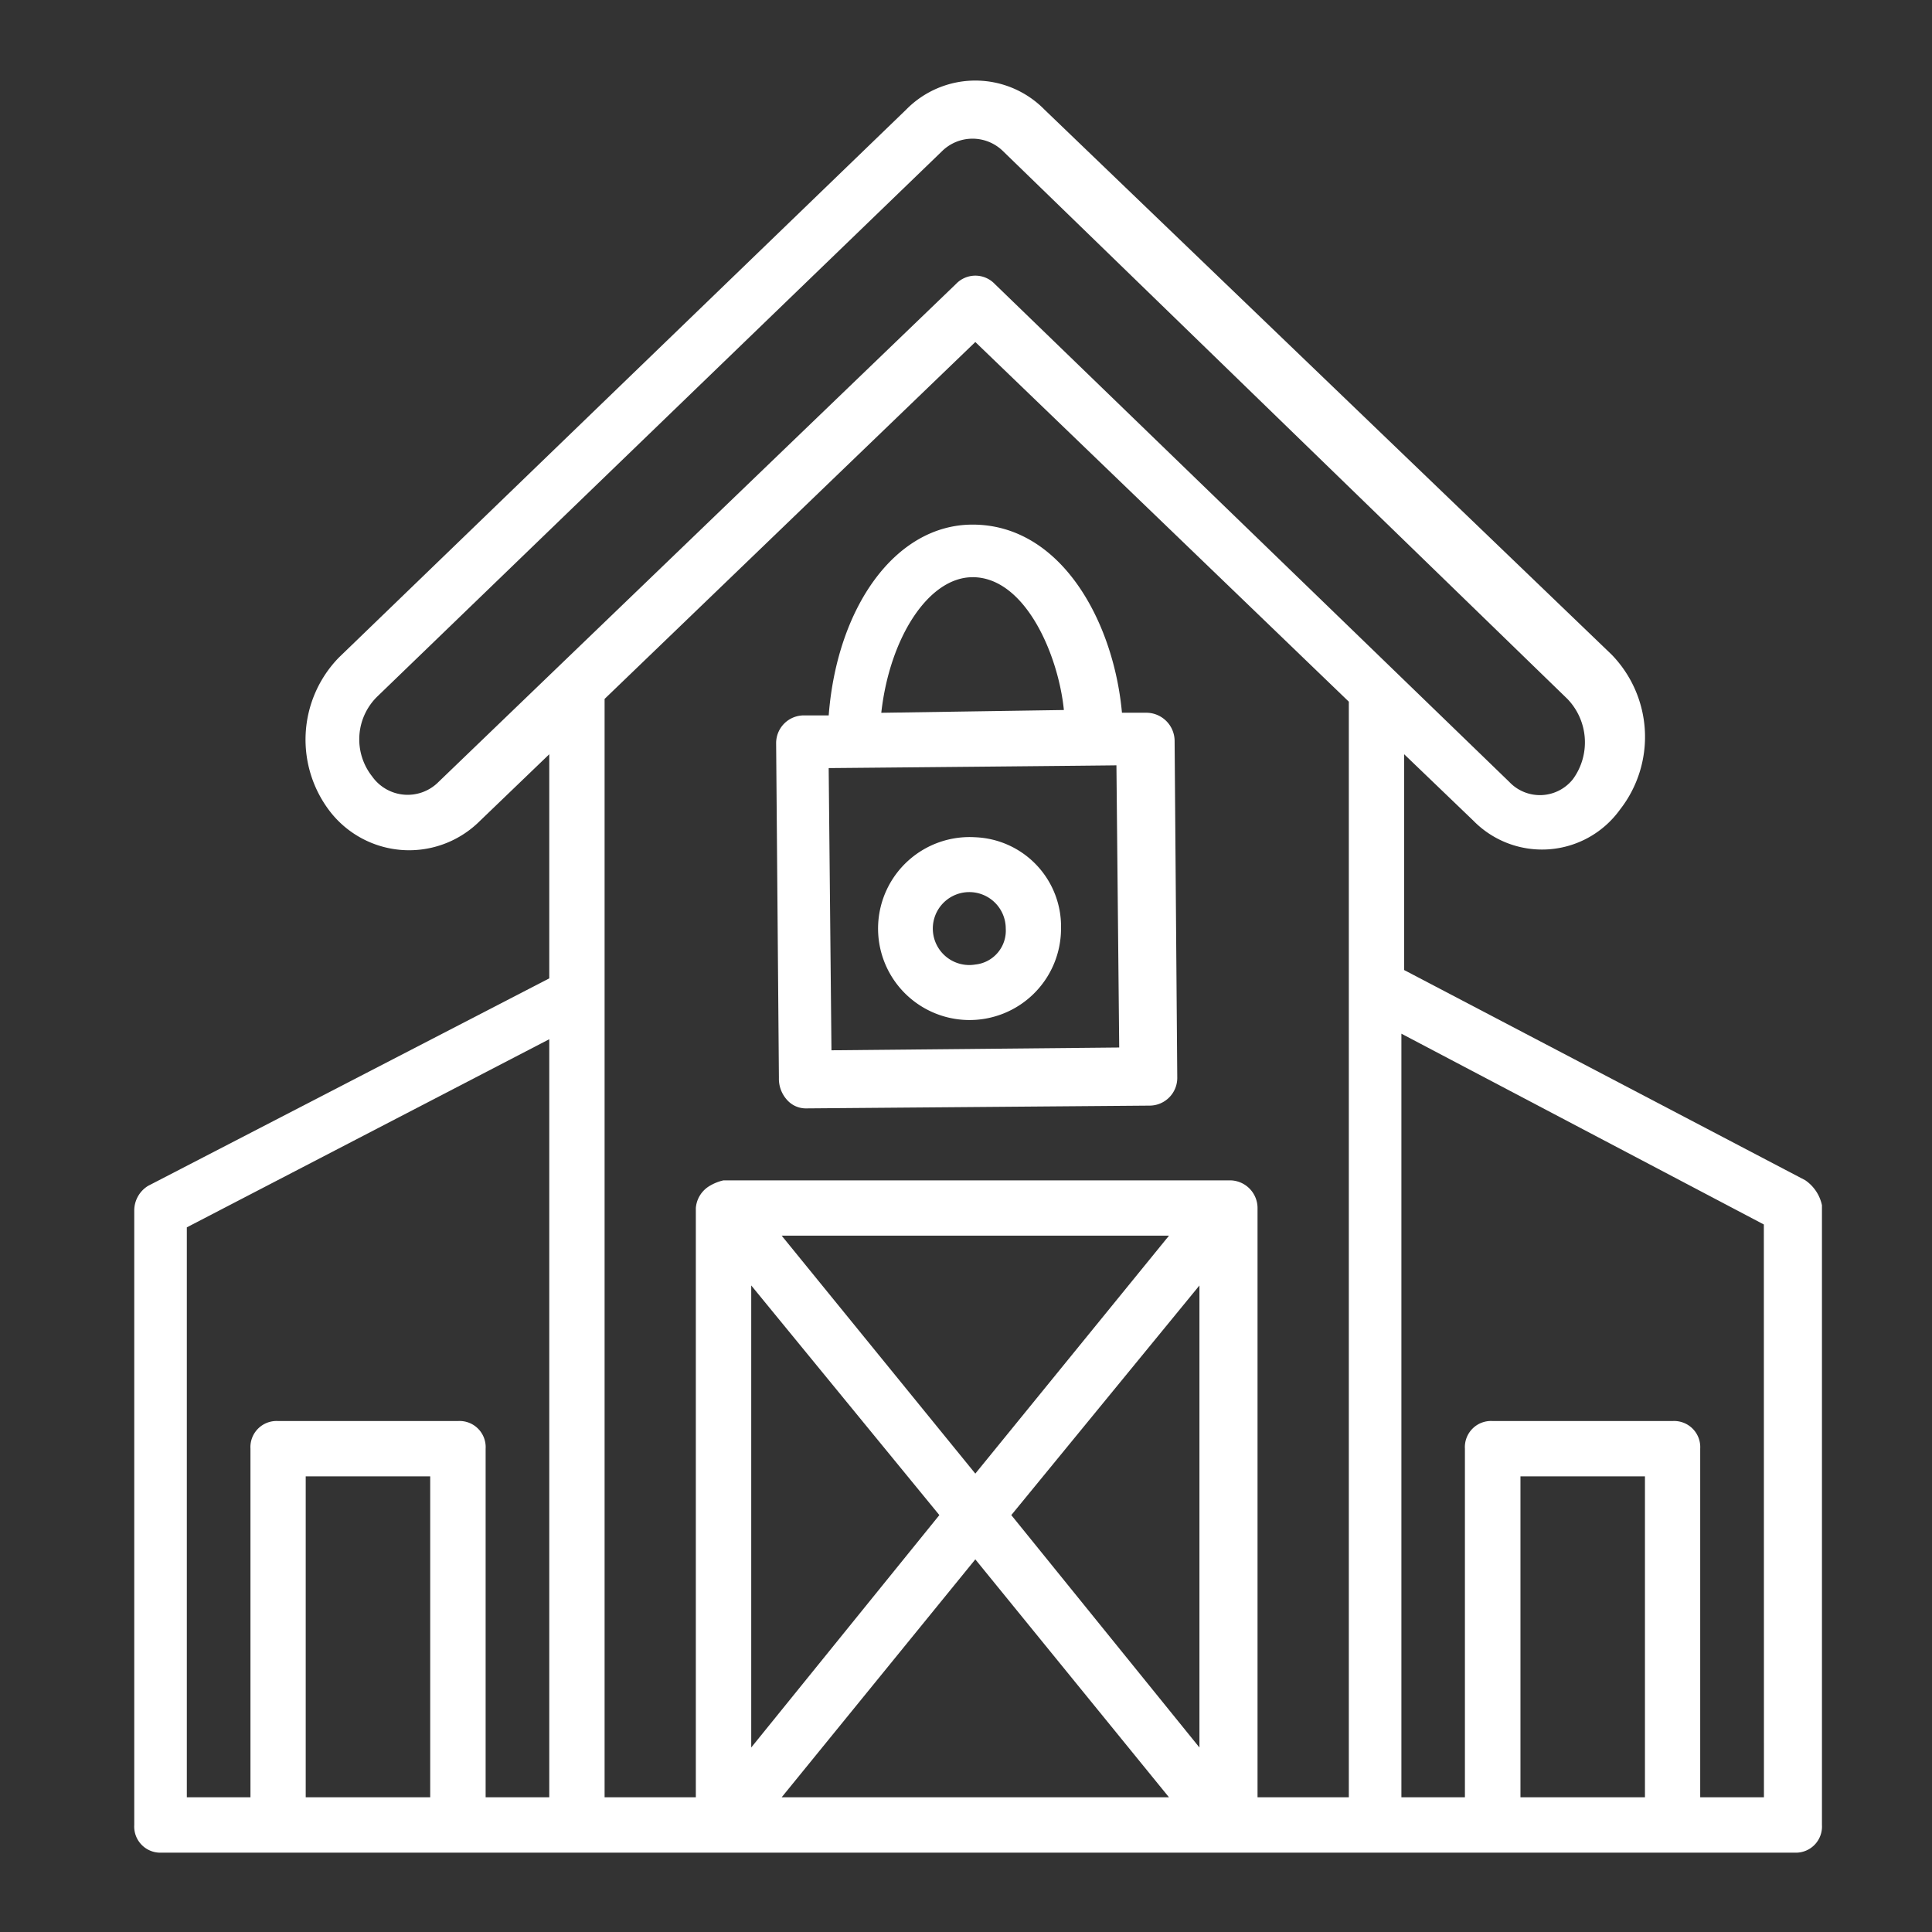
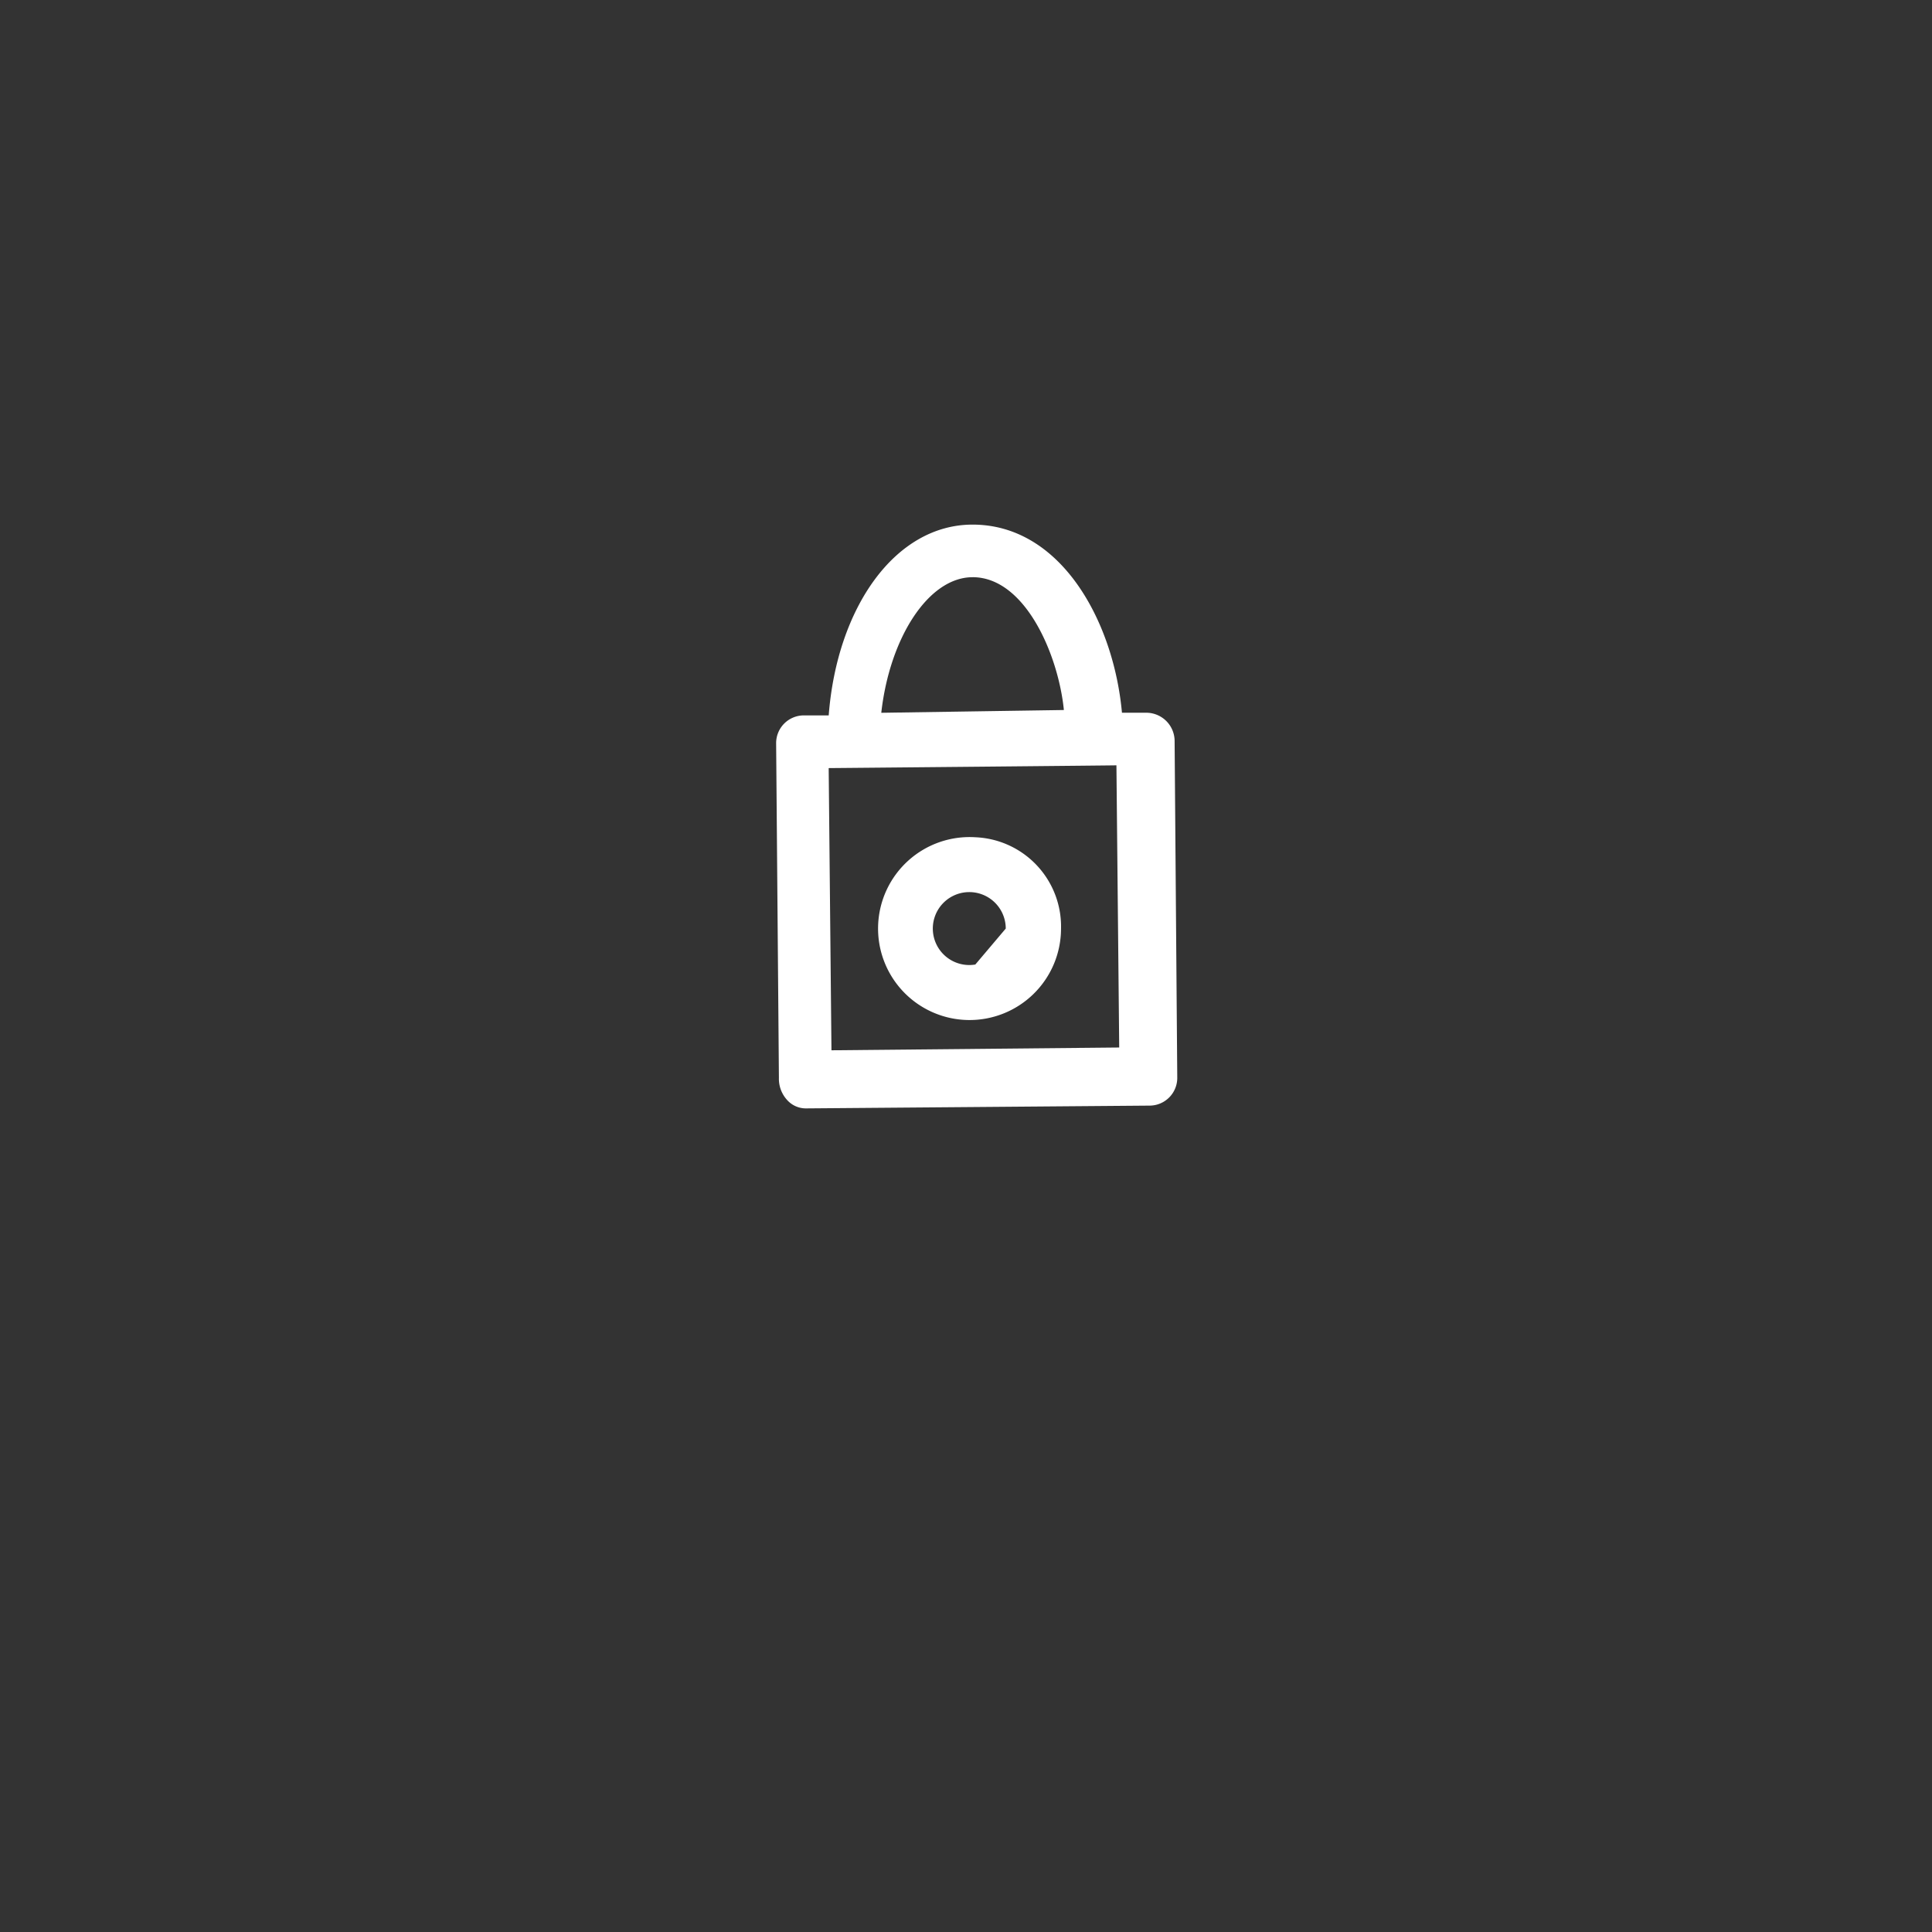
<svg xmlns="http://www.w3.org/2000/svg" width="80" height="80" viewBox="0 0 80 80">
  <rect x="0" y="0" width="80" height="80" fill="#333333" stroke="none" />
  <g id="furniture" transform="translate(-13502 -13922)">
-     <rect id="Rectangle_1126" data-name="Rectangle 1126" width="80" height="80" transform="translate(13502 13922)" fill="rgba(201,196,196,0)" />
    <g id="house" transform="translate(13504.959 13924.386)">
      <g id="Group_1234" data-name="Group 1234" transform="translate(2.6 0.95)">
        <g id="Group_1231" data-name="Group 1231">
-           <path id="Path_3604" data-name="Path 3604" d="M71.8,46.489,55.185,37.782V28.846l2.864,2.75a3.978,3.978,0,0,0,6.072-.458,4.889,4.889,0,0,0-.344-6.416L40.291,2.153a4.011,4.011,0,0,0-5.728,0L11.078,24.836a4.874,4.874,0,0,0-.344,6.416,4.146,4.146,0,0,0,6.072.458l2.979-2.864v9.28L3.173,46.718A1.2,1.2,0,0,0,2.6,47.749V73.182a1.082,1.082,0,0,0,1.146,1.146H71.338a1.082,1.082,0,0,0,1.146-1.146V47.52a1.668,1.668,0,0,0-.687-1.031ZM15.2,29.992a1.8,1.8,0,0,1-2.75-.229,2.477,2.477,0,0,1,.229-3.322L36.052,3.871a1.8,1.8,0,0,1,2.52,0L61.944,26.555a2.59,2.59,0,0,1,.229,3.322,1.744,1.744,0,0,1-2.635.115L38.229,9.37a1.107,1.107,0,0,0-1.6,0ZM4.777,48.436l15.008-7.79v31.39H17.15V57.6A1.082,1.082,0,0,0,16,56.456H8.557A1.082,1.082,0,0,0,7.412,57.6V72.036H4.777ZM9.7,72.036V58.747h5.155V72.036ZM22.076,47.749V26.555L37.427,11.776,52.893,26.669V72.036H49.113v-24.4a1.148,1.148,0,0,0-1.146-1.146H27a1.935,1.935,0,0,0-.573.229,1.168,1.168,0,0,0-.573.917v24.4H22.076ZM37.427,58.633,29.408,48.78H45.447Zm9.28-7.79V69.974l-7.79-9.623ZM35.938,60.351l-7.79,9.623V50.842Zm1.489,1.833,8.019,9.852H29.408ZM60,72.036V58.747h5.155V72.036Zm10.082,0H67.443V57.6A1.082,1.082,0,0,0,66.3,56.456H58.851A1.082,1.082,0,0,0,57.7,57.6V72.036H55.07V40.417l15.008,7.9Z" transform="translate(-2.6 -0.95)" fill="#fff" />
-         </g>
+           </g>
        <g id="Group_1232" data-name="Group 1232" transform="translate(26.579 18.387)">
          <path id="Path_3605" data-name="Path 3605" d="M26.258,40.829a1.04,1.04,0,0,0,.8.344l14.206-.115a1.148,1.148,0,0,0,1.146-1.146L42.3,25.936a1.175,1.175,0,0,0-1.146-1.146H40.12C39.777,21.01,37.6,17,33.934,17c-3.208,0-5.614,3.437-5.957,7.9H26.946A1.148,1.148,0,0,0,25.8,26.05l.115,13.862A1.3,1.3,0,0,0,26.258,40.829Zm1.833-2.062-.115-11.685c.115,0,12.487-.115,11.915-.115l.115,11.685Zm5.843-19.59c2.177,0,3.551,3.208,3.781,5.5l-7.561.115c.344-3.093,1.948-5.614,3.781-5.614Z" transform="translate(-25.8 -17)" fill="#fff" />
        </g>
        <g id="Group_1233" data-name="Group 1233" transform="translate(31.276 31.333)">
-           <path id="Path_3606" data-name="Path 3606" d="M33.451,28.3A3.788,3.788,0,1,0,37,32.081,3.7,3.7,0,0,0,33.451,28.3Zm0,5.27a1.51,1.51,0,1,1,1.26-1.489A1.409,1.409,0,0,1,33.451,33.57Z" transform="translate(-29.9 -28.3)" fill="#fff" />
+           <path id="Path_3606" data-name="Path 3606" d="M33.451,28.3A3.788,3.788,0,1,0,37,32.081,3.7,3.7,0,0,0,33.451,28.3Zm0,5.27a1.51,1.51,0,1,1,1.26-1.489Z" transform="translate(-29.9 -28.3)" fill="#fff" />
        </g>
      </g>
    </g>
  </g>
</svg>